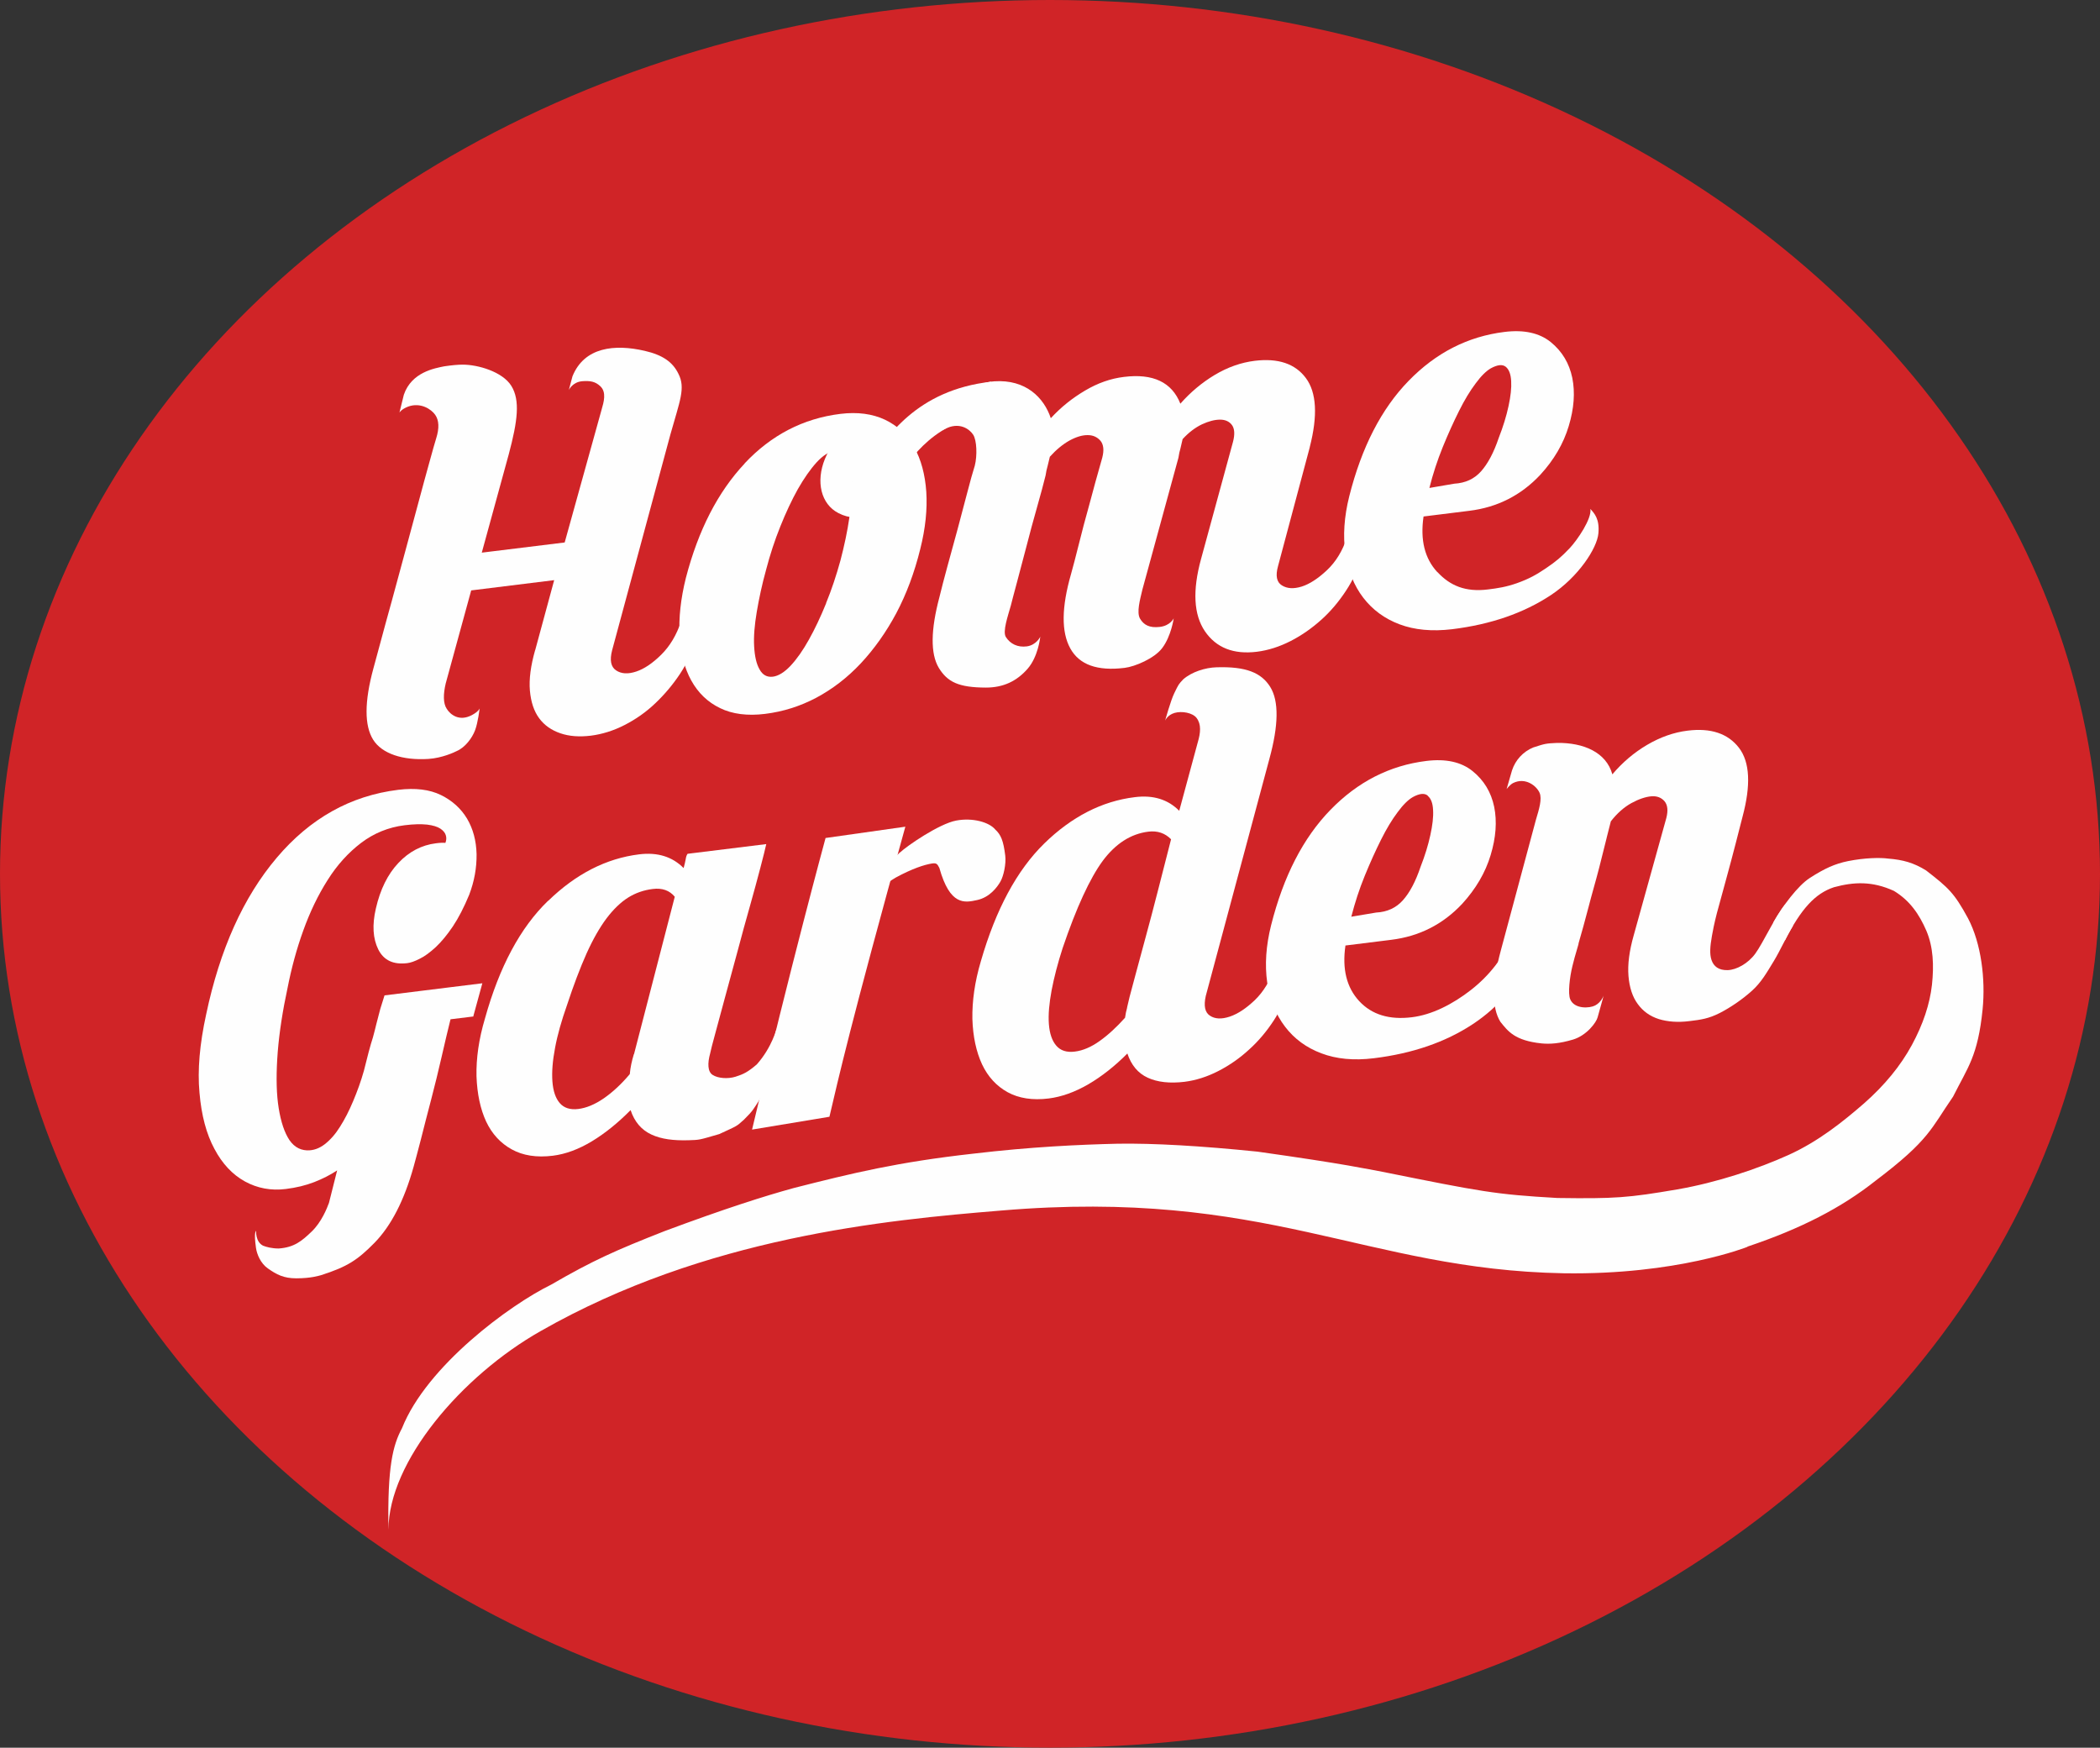
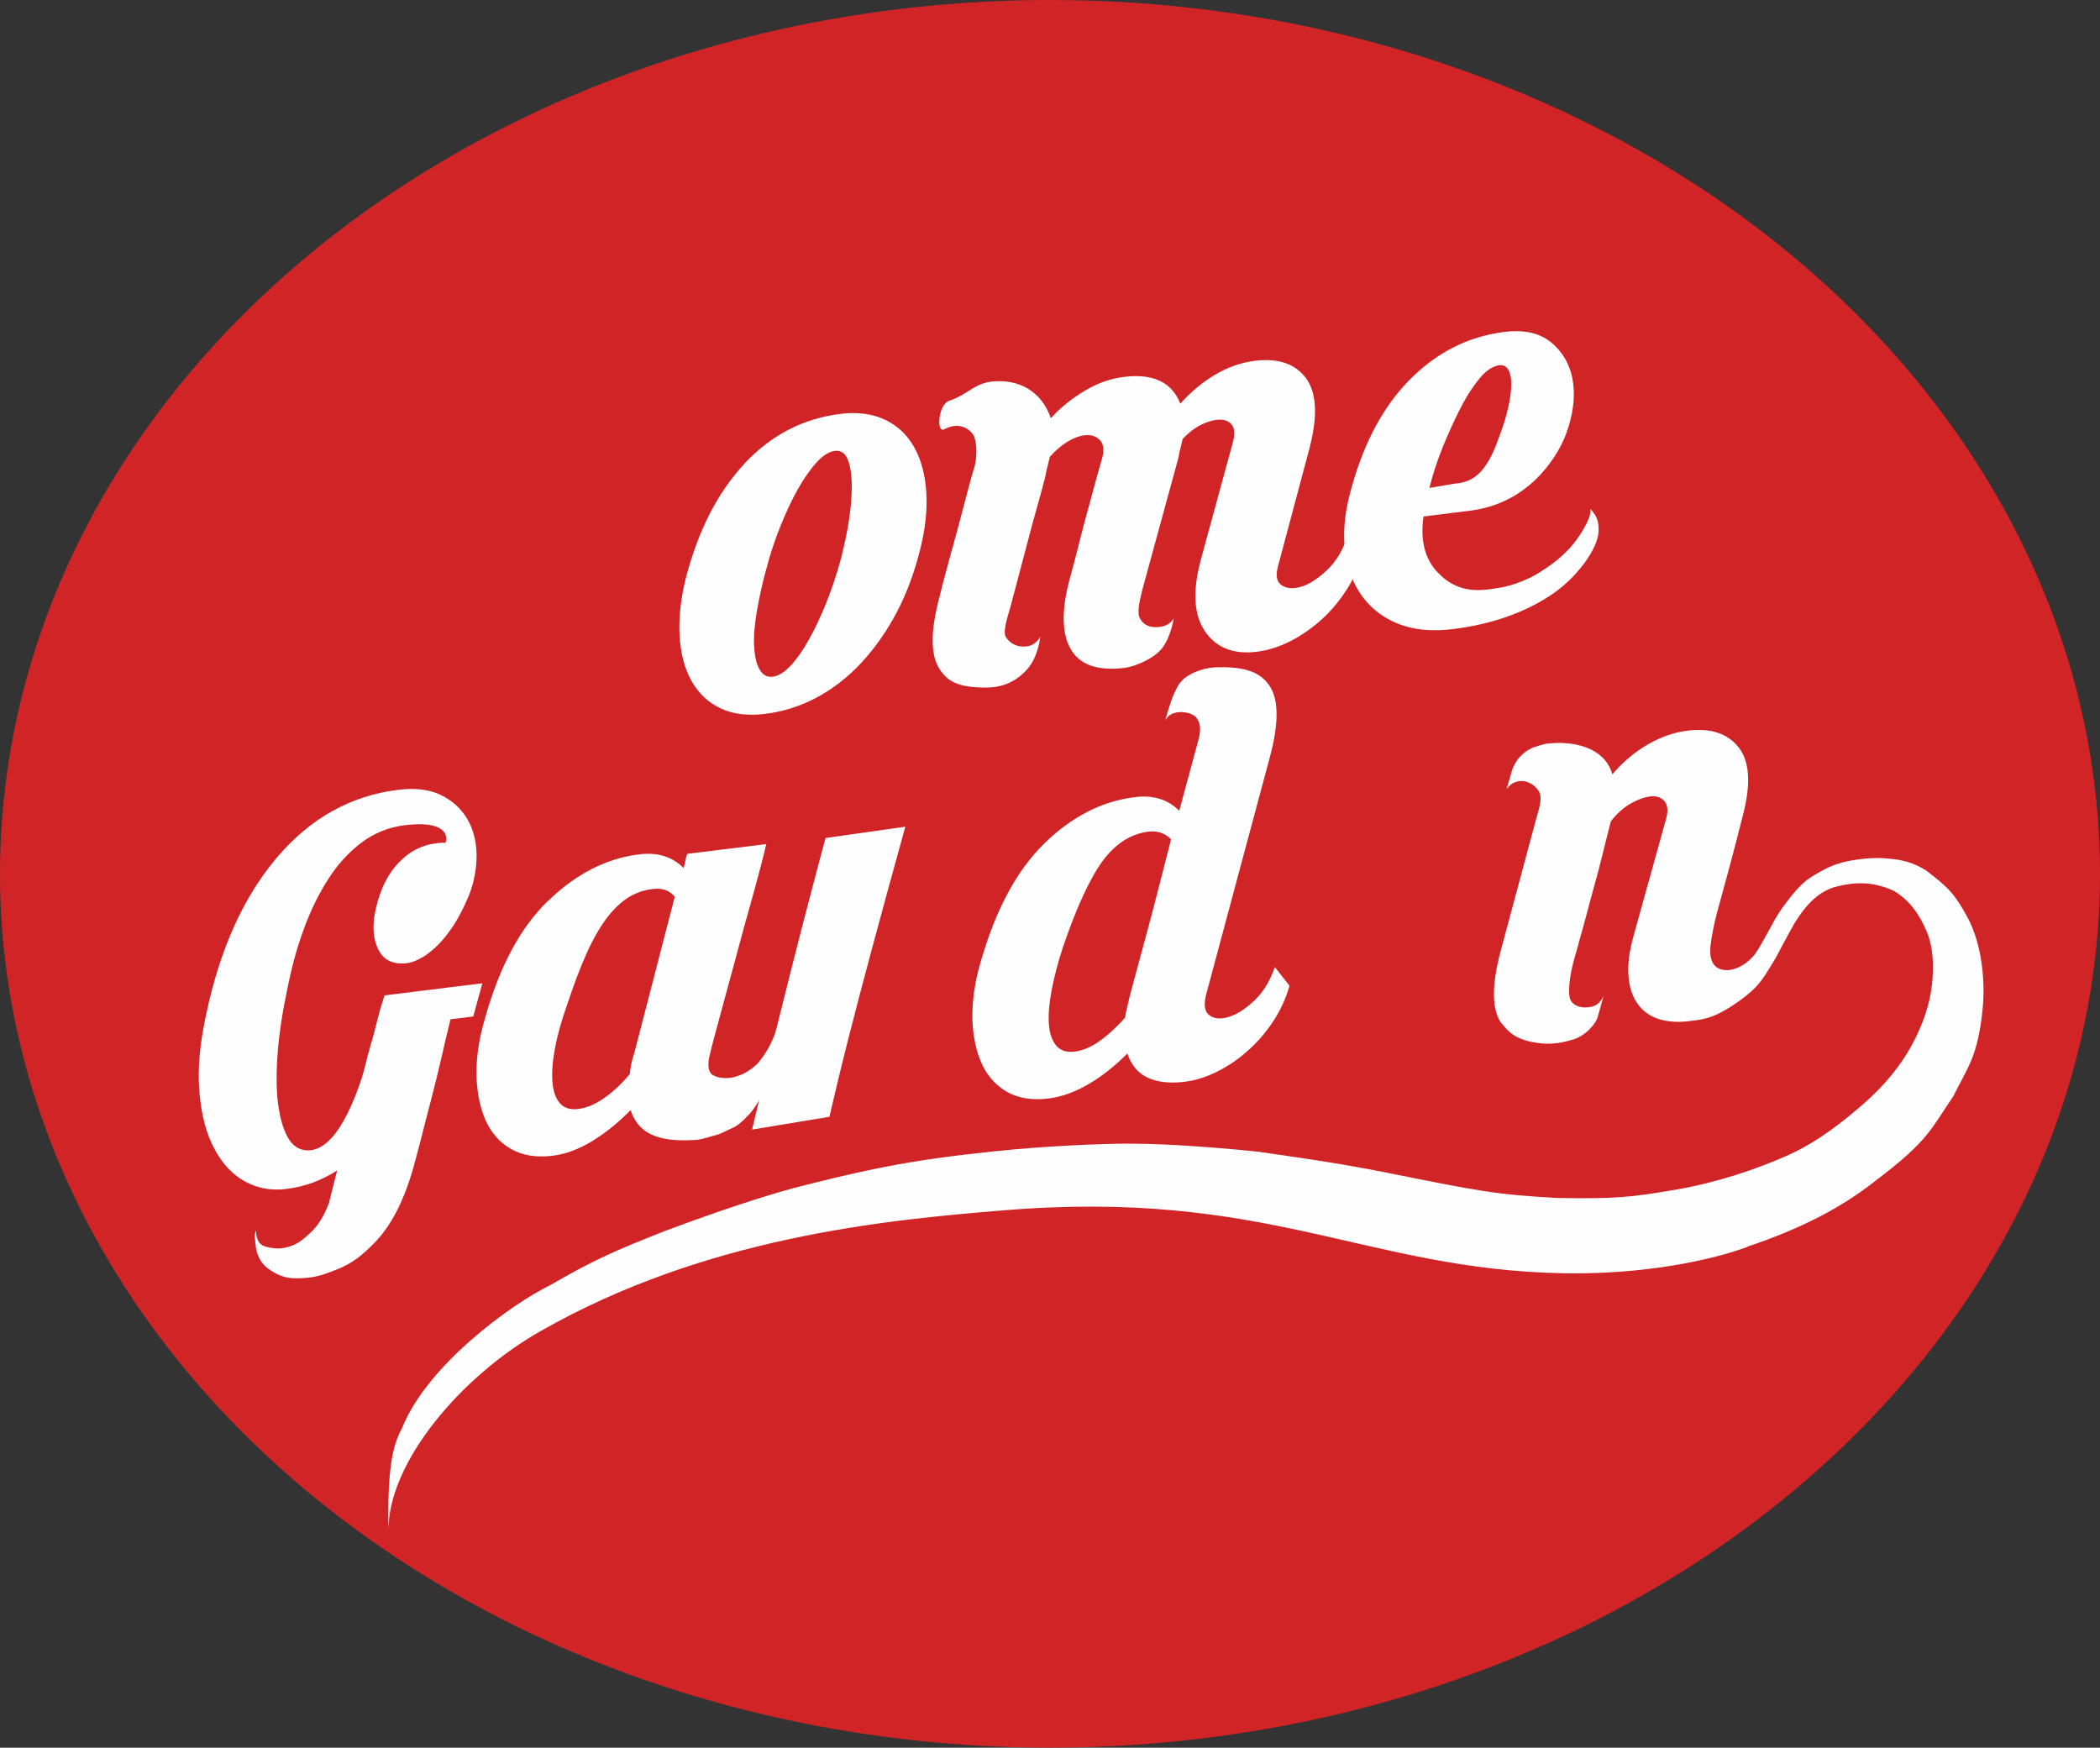
<svg xmlns="http://www.w3.org/2000/svg" id="Layer_2" data-name="Layer 2" viewBox="0 0 261.92 217.99">
  <rect x="0" y="0" width="261.92" height="217.99" fill="#333333" stroke="none" />
  <defs>
    <style>
      .cls-1 {
        fill: #d02427;
      }

      .cls-2 {
        fill: #fefefe;
        fill-rule: evenodd;
      }
    </style>
  </defs>
  <g id="Layer_1-2" data-name="Layer 1">
    <ellipse class="cls-1" cx="130.96" cy="108.99" rx="130.96" ry="108.99" />
-     <path class="cls-2" d="M112.25,106.33c.9-.85,4.89-3.58,6.99-3.98,2.09-.4,4.14,.21,4.88,1.1,.72,.66,1.03,1.4,1.26,3.28,.12,1.01-.2,2.53-.61,3.24-.41,.71-1.35,1.96-2.9,2.29-1.55,.34-3.38,.74-4.71-4.01-.27-.55-.4-.62-.93-.55-.96,.16-2.39,.61-4.5,1.75-1.7,1.03-1.61,1.18-1.61,1.18,0,0,.51-2.16,.7-2.63,.41-.65,.54-.86,1.42-1.68Z" />
    <path class="cls-2" d="M102.97,104.52l9.95-1.41,.18-.66c-7.09,25.54-8.53,32.08-9.65,36.84l-9.65,1.6c4.72-20.06,9.17-36.38,9.17-36.38Z" />
-     <path class="cls-2" d="M66.74,81.1c-.55,1.94-.77,3.61-.65,5.03,.13,1.43,.5,2.57,1.16,3.46,.65,.88,1.53,1.49,2.64,1.87,1.1,.38,2.36,.47,3.79,.3,1.42-.18,2.84-.62,4.22-1.33,1.39-.71,2.68-1.61,3.84-2.72,1.16-1.1,2.19-2.33,3.08-3.67,.88-1.34,1.54-2.75,1.96-4.25l-1.83-2.29c-.57,1.71-1.4,3.09-2.47,4.15-1.08,1.07-2.13,1.78-3.13,2.11-1.02,.34-1.86,.29-2.5-.14-.66-.43-.83-1.27-.5-2.53l7.27-26.92c1.17-4.17,1.91-5.78,.99-7.56-.7-1.44-1.94-2.33-4.2-2.85-3.73-.86-7.53-.49-9.01,3.18l-.45,1.7s.45-.98,1.65-1.09c1-.08,1.64,.03,2.27,.62,.8,.74,.44,1.98,.15,2.97l-4.59,16.52-10.34,1.27,3.36-12.25c1.11-4.16,1.45-6.75,.32-8.56-1.11-1.77-4.18-2.64-6.05-2.64q-.89,0-2.31,.21c-1.17,.24-4.07,.71-5.04,3.54-.47,1.89-.55,2.23-.55,2.23,0,0,.22-.41,1.07-.74,1.57-.58,2.91,.33,3.39,1.02,.48,.69,.52,1.66,.13,2.91-.17,.55-.46,1.56-.85,2.99-.4,1.44-.86,3.11-1.37,5.03l-1.65,6.11-1.67,6.16c-.55,1.97-1.02,3.7-1.43,5.23-.42,1.52-.71,2.59-.87,3.21-1.13,4.16-1.13,7.12-.03,8.88,1.1,1.76,3.71,2.6,6.89,2.4,1.71-.11,3.25-.83,3.55-.99,1.02-.44,1.9-1.6,2.27-2.58,.37-.97,.57-2.73,.57-2.73,0,0-.1,.37-.96,.83-1.6,.85-2.71-.08-3.14-.78-.46-.68-.44-1.84-.13-3.16l3.18-11.61,10.35-1.28-2.37,8.74Z" />
    <path class="cls-2" d="M103.04,75.24c-.69,1.7-1.41,3.22-2.15,4.54-.74,1.33-1.49,2.4-2.27,3.24-.78,.83-1.53,1.29-2.22,1.38-.73,.09-1.28-.21-1.66-.9-.4-.69-.61-1.64-.68-2.88-.07-1.22,.05-2.67,.33-4.32,.28-1.64,.65-3.4,1.16-5.23,.49-1.88,1.08-3.69,1.78-5.42,.69-1.72,1.42-3.28,2.18-4.64,.77-1.35,1.55-2.47,2.34-3.34,.8-.87,1.55-1.34,2.27-1.43,.71-.09,1.23,.23,1.56,.95,.33,.73,.51,1.72,.55,2.98,.04,1.27-.06,2.74-.3,4.42-.24,1.67-.62,3.46-1.11,5.33-.51,1.84-1.09,3.61-1.79,5.31h0Zm-10.16-17.43h0c-3.34,3.55-5.79,8.32-7.34,14.29-.64,2.57-.9,4.97-.78,7.17,.13,2.21,.61,4.08,1.46,5.61,.85,1.54,2.05,2.7,3.59,3.44,1.53,.75,3.42,.99,5.61,.72,2.26-.28,4.38-.95,6.4-2.02,2-1.07,3.85-2.48,5.54-4.28,1.67-1.79,3.16-3.88,4.43-6.26,1.26-2.38,2.26-5.05,2.99-8.01,.65-2.58,.89-4.95,.75-7.13-.15-2.16-.65-4.03-1.51-5.56-.86-1.54-2.07-2.68-3.64-3.43-1.57-.74-3.43-.99-5.56-.73-4.64,.57-8.63,2.64-11.95,6.18Z" />
    <path class="cls-2" d="M187.81,45.75c.41,.35,.62,.93,.67,1.78,.05,.85-.06,1.88-.33,3.12-.27,1.25-.67,2.56-1.22,3.96-.62,1.84-1.36,3.22-2.2,4.17-.85,.96-1.97,1.47-3.35,1.55l-3.1,.53c.44-1.76,1-3.45,1.67-5.11,.67-1.64,1.35-3.14,2.03-4.5,.68-1.36,1.36-2.49,2.07-3.43,.69-.94,1.32-1.55,1.89-1.88,.84-.46,1.47-.52,1.88-.18h0Zm-8.54,25.61h0c-1.57-1.69-2.15-4-1.72-6.94l5.71-.71c3.5-.43,6.45-1.93,8.85-4.49,1.7-1.85,2.89-3.88,3.55-6.08,.66-2.19,.81-4.19,.44-6.02-.38-1.82-1.27-3.3-2.68-4.45-1.41-1.14-3.34-1.57-5.77-1.27-4.57,.56-8.56,2.6-11.96,6.1-3.4,3.49-5.86,8.28-7.4,14.38-.65,2.58-.8,4.96-.49,7.15,.34,2.18,1.08,4.02,2.23,5.52,1.15,1.5,2.66,2.62,4.53,3.32,1.86,.7,4.04,.91,6.55,.61,4.82-.59,8.93-2.01,12.33-4.26,3.4-2.25,5.75-5.81,5.92-7.7,.16-1.81-.5-2.48-1-3.04,.19,1.21-1.61,3.86-2.59,4.9-1.03,1.09-1.73,1.67-2.93,2.48-1.21,.82-2.13,1.34-3.65,1.88-1.34,.47-2.37,.63-3.61,.78-2.8,.35-4.72-.47-6.29-2.16Z" />
    <path class="cls-2" d="M59.04,126.73l1.12-4.09-12.2,1.51-.53,1.69-.49,1.88c-.12,.5-.26,1.06-.43,1.68-.17,.52-.35,1.14-.54,1.86-.19,.71-.38,1.47-.58,2.28-.37,1.32-.83,2.58-1.34,3.79-.51,1.22-1.06,2.29-1.64,3.2-.57,.92-1.21,1.64-1.9,2.18-.69,.53-1.43,.8-2.22,.77-1.02-.04-1.83-.59-2.41-1.64-.58-1.04-.98-2.47-1.21-4.25-.22-1.78-.22-3.91-.03-6.39,.2-2.46,.61-5.13,1.23-8,.48-2.44,1.12-4.83,1.96-7.15,.83-2.31,1.84-4.41,3.03-6.28,1.18-1.88,2.58-3.42,4.18-4.64,1.6-1.21,3.41-1.95,5.42-2.2,1.13-.14,2.06-.16,2.81-.08,.73,.09,1.28,.26,1.65,.5,.36,.24,.59,.52,.68,.82,.1,.32,.08,.63-.05,.96-.26-.03-.65-.02-1.18,.05-1.78,.22-3.35,1.04-4.67,2.44-1.34,1.41-2.28,3.32-2.82,5.69-.48,2.06-.37,3.76,.3,5.11,.68,1.36,1.88,1.92,3.61,1.71,.42-.05,.94-.23,1.56-.55,.63-.3,1.29-.8,2-1.45,.69-.65,1.41-1.51,2.13-2.58,.71-1.06,1.39-2.38,2.04-3.95,.64-1.68,.94-3.36,.92-5.06-.04-1.69-.44-3.17-1.19-4.44-.77-1.27-1.85-2.25-3.26-2.94-1.41-.69-3.18-.91-5.32-.65-5.95,.73-11.01,3.57-15.16,8.48-4.16,4.91-7.09,11.43-8.8,19.54-.81,3.7-1.09,6.95-.83,9.76,.24,2.82,.86,5.15,1.86,7,.98,1.86,2.25,3.21,3.81,4.07,1.55,.85,3.26,1.17,5.09,.94,1.31-.16,2.49-.45,3.55-.86,1.07-.42,2.03-.91,2.86-1.46l-1.02,4.05c-.25,.68-.93,2.4-2.16,3.58-1.23,1.18-2.17,1.97-4.1,2.11-.87,0-1.56-.19-1.96-.35-.96-.48-.87-1.85-.87-1.85,0,0-.31,.09-.01,2.15,.11,.75,.56,1.89,1.47,2.53,1.09,.77,1.98,1.24,3.55,1.24,1.86,0,2.83-.33,3.08-.39,3.3-1.05,4.58-1.91,6.67-4.03,2.08-2.13,3.71-5.28,4.89-9.51,.2-.73,.51-1.86,.9-3.38,.38-1.52,.81-3.18,1.28-4.97,.47-1.8,.91-3.6,1.32-5.39,.4-1.78,.78-3.33,1.1-4.64l2.86-.35Z" />
    <path class="cls-2" d="M79.06,131.47c-.26,.86-.44,1.68-.51,2.5-1.06,1.26-2.14,2.26-3.24,3.02-1.12,.77-2.19,1.21-3.19,1.33-1,.12-1.77-.12-2.3-.73s-.83-1.51-.92-2.69c-.09-1.18,.02-2.58,.33-4.21,.3-1.62,.81-3.4,1.48-5.3,.83-2.52,1.65-4.68,2.45-6.47,.8-1.78,1.64-3.24,2.5-4.39,.85-1.12,1.75-1.99,2.67-2.57,.92-.58,1.95-.94,3.08-1.08,1.18-.15,2.1,.18,2.75,.97l-5.08,19.62h0Zm-10.7-19.12h0c-3.46,3.34-6.08,8.24-7.87,14.67-.77,2.58-1.11,4.99-1.06,7.21,.08,2.21,.48,4.09,1.2,5.65,.73,1.55,1.81,2.72,3.2,3.48,1.39,.77,3.1,1.04,5.12,.79,1.6-.2,3.24-.81,4.89-1.81,1.66-1.01,3.25-2.3,4.81-3.88,.48,1.44,1.33,2.46,2.6,3.05,1.25,.58,2.76,.76,4.61,.71,1.44-.04,1.33-.04,3.85-.77,2.27-1.06,2.09-.9,3.08-1.8,1.17-1.15,1.21-1.37,1.83-2.31,.93-1.94,1.23-1.88,1.56-3.49,.22-1.09,.7-5.64,.7-5.64,0,0-.56,2.38-2.49,4.55-1.11,.95-1.66,1.22-2.64,1.53-.98,.31-2.21,.2-2.85-.21-.66-.4-.66-1.49-.33-2.68,.07-.38,.29-1.21,.64-2.5,.35-1.29,.75-2.81,1.24-4.59l1.53-5.63c.53-1.99,1.04-3.88,1.56-5.69,.5-1.79,.94-3.39,1.3-4.78,.36-1.39,.61-2.36,.73-2.93l-9.81,1.21c-.11,.13-.19,.36-.24,.68-.05,.32-.15,.69-.26,1.1-1.39-1.41-3.24-2-5.56-1.71-4.1,.51-7.87,2.44-11.32,5.79Z" />
    <path class="cls-2" d="M140.58,125.68c-.11,.38-.2,.81-.26,1.26-1.07,1.19-2.12,2.16-3.18,2.91-1.05,.75-2.09,1.19-3.08,1.31-1.02,.13-1.78-.12-2.31-.73-.53-.61-.84-1.51-.93-2.7-.09-1.18,.04-2.58,.34-4.21,.31-1.62,.77-3.4,1.38-5.28,1.72-5.07,3.4-8.69,4.99-10.86,1.6-2.15,3.5-3.38,5.7-3.65,1.13-.14,2.07,.18,2.83,.95l-1.62,6.33c-.56,2.17-1.07,4.14-1.57,5.95-.5,1.82-.92,3.39-1.27,4.7-.35,1.32-.59,2.21-.71,2.66-.12,.52-.23,.98-.32,1.35h0Zm-10.33-20.48h0c-3.42,3.34-6.05,8.24-7.91,14.68-.77,2.59-1.1,4.99-1.06,7.21,.07,2.21,.48,4.09,1.2,5.65,.73,1.55,1.8,2.72,3.2,3.49,1.39,.76,3.1,1.03,5.11,.78,1.6-.2,3.26-.79,4.95-1.77,1.68-.98,3.31-2.27,4.87-3.84,.48,1.44,1.32,2.46,2.54,3.02,1.22,.56,2.75,.73,4.59,.51,1.42-.18,2.83-.63,4.21-1.34,1.39-.71,2.68-1.61,3.84-2.68,1.17-1.05,2.19-2.27,3.08-3.63,.88-1.36,1.53-2.8,1.96-4.33l-1.83-2.34c-.58,1.72-1.41,3.08-2.48,4.12-1.09,1.04-2.13,1.73-3.14,2.07-1.02,.34-1.84,.3-2.46-.11-.63-.4-.81-1.22-.53-2.47l7.93-29.55c1.16-4.23,1.2-7.23,.11-8.99-1.1-1.76-2.99-2.57-6.71-2.45-1.37,.04-3.07,.56-4.14,1.5-.59,.63-.57,.6-1.12,1.73-.45,.92-1.14,3.42-1.14,3.42,0,0,.28-.7,1.18-.96,.9-.26,2.26-.03,2.76,.65,.57,.77,.5,1.8,.12,3.06l-2.3,8.5c-1.39-1.41-3.24-2-5.56-1.7-4.09,.5-7.86,2.44-11.28,5.78Z" />
-     <path class="cls-2" d="M178.07,99.26c.42,.35,.63,.93,.67,1.78,.05,.85-.07,1.88-.34,3.11-.27,1.25-.67,2.56-1.22,3.96-.62,1.84-1.35,3.22-2.2,4.17-.84,.95-1.96,1.47-3.34,1.54l-3.1,.52c.45-1.75,1-3.45,1.68-5.11,.67-1.64,1.35-3.14,2.03-4.5,.68-1.36,1.36-2.49,2.07-3.43,.69-.94,1.32-1.55,1.89-1.88,.84-.46,1.46-.52,1.87-.18h0Zm-8.54,25.61h0c-1.57-1.69-2.15-4-1.72-6.94l5.71-.71c3.5-.43,6.45-1.93,8.85-4.49,1.69-1.85,2.89-3.88,3.55-6.08,.66-2.19,.81-4.19,.44-6.02-.38-1.82-1.27-3.3-2.69-4.45-1.41-1.14-3.33-1.57-5.77-1.27-4.57,.56-8.56,2.6-11.96,6.1-3.4,3.49-5.86,8.28-7.4,14.38-.65,2.58-.8,4.96-.49,7.15,.34,2.18,1.08,4.02,2.23,5.52,1.15,1.51,2.66,2.62,4.53,3.32,1.87,.71,4.05,.92,6.55,.61,4.82-.59,8.93-2.01,12.33-4.25,3.4-2.25,5.64-5.05,6.74-8.41l-1.82-2.34c-.53,1.18-1.24,2.33-2.12,3.46-.88,1.13-1.88,2.13-3.02,3.02-1.14,.89-2.33,1.65-3.61,2.26-1.28,.61-2.55,1-3.78,1.15-2.8,.34-4.98-.32-6.55-2.01Z" />
    <path class="cls-2" d="M196.87,117.71c.4-1.38,.82-2.89,1.25-4.54,.42-1.65,.91-3.28,1.33-4.92,1.46-5.81,.73-2.92,.98-3.92,.48-1.89,.39-1.57,.48-1.89,.78-1,1.64-1.76,2.56-2.27,.93-.51,1.76-.78,2.48-.85,.71-.06,1.26,.16,1.66,.62,.38,.46,.46,1.16,.22,2.09l-4.07,14.64c-.55,1.94-.77,3.63-.65,5.07,.12,1.44,.51,2.62,1.16,3.49,.65,.9,1.53,1.53,2.64,1.88,1.08,.33,2.36,.43,3.79,.25,1.42-.17,2.39-.3,3.79-1.01,1.38-.71,2.82-1.7,3.99-2.75,1.18-1.05,1.86-2.26,2.78-3.77,.77-1.27,1.47-2.87,2.35-4.33l-.97-2.69c-1.25,1.52-2.77,4.85-3.72,6.14-.89,1.22-2.34,2.02-3.44,2.05-1.13,.03-1.75-.47-2.02-1.28-.24-.73-.18-1.63,.06-3,.1-.58,.28-1.52,.62-2.84,.35-1.32,.74-2.73,1.16-4.25,.41-1.51,.81-2.97,1.17-4.39,.36-1.41,.65-2.53,.86-3.35,1.06-3.96,.93-6.83-.44-8.62-1.37-1.78-3.51-2.5-6.4-2.14-1.73,.21-3.41,.81-5.05,1.77-1.63,.96-3.08,2.19-4.34,3.68-.77-2.77-3.62-3.96-6.88-3.92-1.42,.07-1.45,.07-2.97,.56-1.28,.52-2.25,1.58-2.67,2.88l-.67,2.32s.39-.53,.8-.75c1.55-.77,2.94,.36,3.31,1.21,.34,.77-.07,2.08-.45,3.35l-4.39,16.35c-1.12,4.16-1.13,7.11-.05,8.86,.95,1.19,1.8,2.35,5.13,2.7,1.05,.1,2.22,.03,3.94-.48,1.71-.52,2.9-2.14,3.06-2.77,.71-2.47,.74-2.71,.74-2.71,0,0-.25,.81-1.05,1.23-.7,.36-2.57,.47-3.1-.76-.32-.73-.06-2.81,.26-4.12,.11-.5,.37-1.43,.78-2.82Z" />
    <path class="cls-2" d="M217.94,155.49c6.63-2.22,11.73-4.84,16.01-8.24,6.72-5.08,6.89-6.49,9.65-10.48,1.81-3.62,3.09-5.02,3.68-10.89,.37-3.76-.17-8.2-1.82-11.34-1.73-3.18-2.43-3.8-5.24-5.98-1.54-.95-2.85-1.32-4.71-1.47-1.03-.14-2.94-.1-5,.31-1.65,.33-2.98,.94-4.79,2.11-1.48,.95-3.42,3.55-4.54,5.53l1.44,2.26c2.03-3.96,3.77-5.86,6.12-6.64,2.49-.67,4.77-.78,7.48,.46,1.99,1.21,3.15,2.91,4.04,4.96,.87,2.04,.96,4.34,.7,6.76-.27,2.4-1.1,4.91-2.51,7.51-1.4,2.58-3.39,5.01-5.96,7.27-2.59,2.25-5.66,4.73-9.43,6.44-3.76,1.7-8.92,3.44-13.87,4.29-6.12,1.05-7.76,1.17-14.95,1.07-7.81-.44-9.55-.8-21.84-3.27-1.85-.33-4.4-.94-15.56-2.51q-10.69-1.09-17.42-.99c-4.74,.11-10.86,.39-18.02,1.24-9.42,1.05-15.06,2.42-22.41,4.29-3.67,1.01-8.56,2.56-16.1,5.37-6.13,2.41-8.94,3.66-14.17,6.69-5.13,2.51-15.49,10.12-18.58,17.89-1.14,2.13-1.83,4.78-1.69,12.68,0-8.46,9.08-19.18,18.98-24.79,20.56-11.73,43.03-13.85,57.39-15.03,33.19-2.82,45.35,7.36,70.19,7.82,14.2,.22,22.95-3.3,22.95-3.3Z" />
    <path class="cls-2" d="M163.36,55.76c1.01-3.94,.85-6.82-.49-8.61-1.33-1.79-3.46-2.5-6.36-2.15-1.72,.21-3.39,.8-5,1.76-1.6,.96-3.03,2.16-4.29,3.59-1.06-2.68-3.41-3.79-7.03-3.34-1.67,.2-3.28,.77-4.85,1.7-1.58,.93-3.01,2.07-4.28,3.45-.86-2.58-3.13-4.86-7.04-4.6-2.51,.17-3.18,1.61-5.66,2.44-1.32,.44-1.65,4.11-.56,3.53,1.85-.98,3.12-.01,3.58,.69,.45,.71,.52,2.59,.2,3.86-.26,.83-.58,1.96-.94,3.36l-1.2,4.54-1.28,4.68c-.42,1.51-.73,2.77-.98,3.77-1.11,4.16-1.14,7.11-.09,8.87,1.08,1.76,2.46,2.45,5.88,2.46,2.15,0,3.84-.79,5.2-2.35,1.3-1.49,1.56-3.87,1.56-3.87l.02-.13s-.47,1.04-1.68,1.21c-1.13,.15-2.06-.3-2.61-1.16-.44-.68,.25-2.63,.62-3.95,.12-.5,.37-1.43,.74-2.81,.36-1.37,.77-2.89,1.2-4.54,.42-1.65,.87-3.3,1.33-4.92,.47-1.63,.81-2.95,1.06-3.94,.06-.44,.15-.83,.26-1.21,.1-.38,.19-.75,.27-1.12,.8-.89,1.62-1.56,2.46-2.03,.85-.46,1.6-.68,2.27-.67,.67,0,1.19,.25,1.59,.71,.38,.47,.46,1.16,.22,2.1-.59,2.07-1.14,4.04-1.63,5.91-.46,1.63-.89,3.26-1.29,4.87-.41,1.63-.73,2.87-.98,3.75-1.19,4.14-1.22,7.22-.09,9.26,1.13,2.05,3.38,2.85,6.78,2.43,1.31-.16,3.7-1.18,4.67-2.45,1.14-1.49,1.45-3.73,1.45-3.73,0,0-.41,.91-1.72,1.07-1.31,.16-2.03-.26-2.48-1.03-.45-.78-.01-2.34,.3-3.65l4.49-16.42c.06-.43,.15-.83,.26-1.2,.09-.38,.18-.75,.26-1.12,.75-.82,1.55-1.43,2.4-1.84,.86-.4,1.61-.59,2.28-.59,.66,0,1.16,.24,1.48,.68,.32,.44,.37,1.14,.13,2.07l-3.99,14.63c-1.08,3.94-.92,6.94,.48,9.01,1.41,2.06,3.56,2.92,6.49,2.56,1.42-.18,2.82-.63,4.21-1.34,1.39-.71,2.66-1.61,3.83-2.66,1.17-1.05,2.19-2.27,3.08-3.63,.89-1.35,1.54-2.79,1.96-4.31l-1.84-2.34c-.57,1.72-1.41,3.08-2.52,4.12-1.11,1.04-2.16,1.72-3.14,2.03-1,.31-1.82,.26-2.47-.15-.65-.4-.81-1.2-.48-2.39l3.96-14.83Z" />
-     <path class="cls-2" d="M106.51,64.52c-.59,0-1.24-.16-1.95-.53-2.15-1.11-2.84-3.89-1.67-6.76,1.29-3.15,4.1-4.77,6.83-3.93l-1.17,3.79c-.72-.22-1.33,.49-1.62,.93-.72,1.07-.73,2.23-.55,2.46,.01,0,.03,.01,.04,.02,.42-.29,1.21-1.51,1.79-2.41,2.28-3.53,6.09-9.44,15.41-10.48l.44,3.94c-7.44,.83-10.38,5.37-12.52,8.69-1.26,1.95-2.76,4.28-5.04,4.28Z" />
  </g>
</svg>